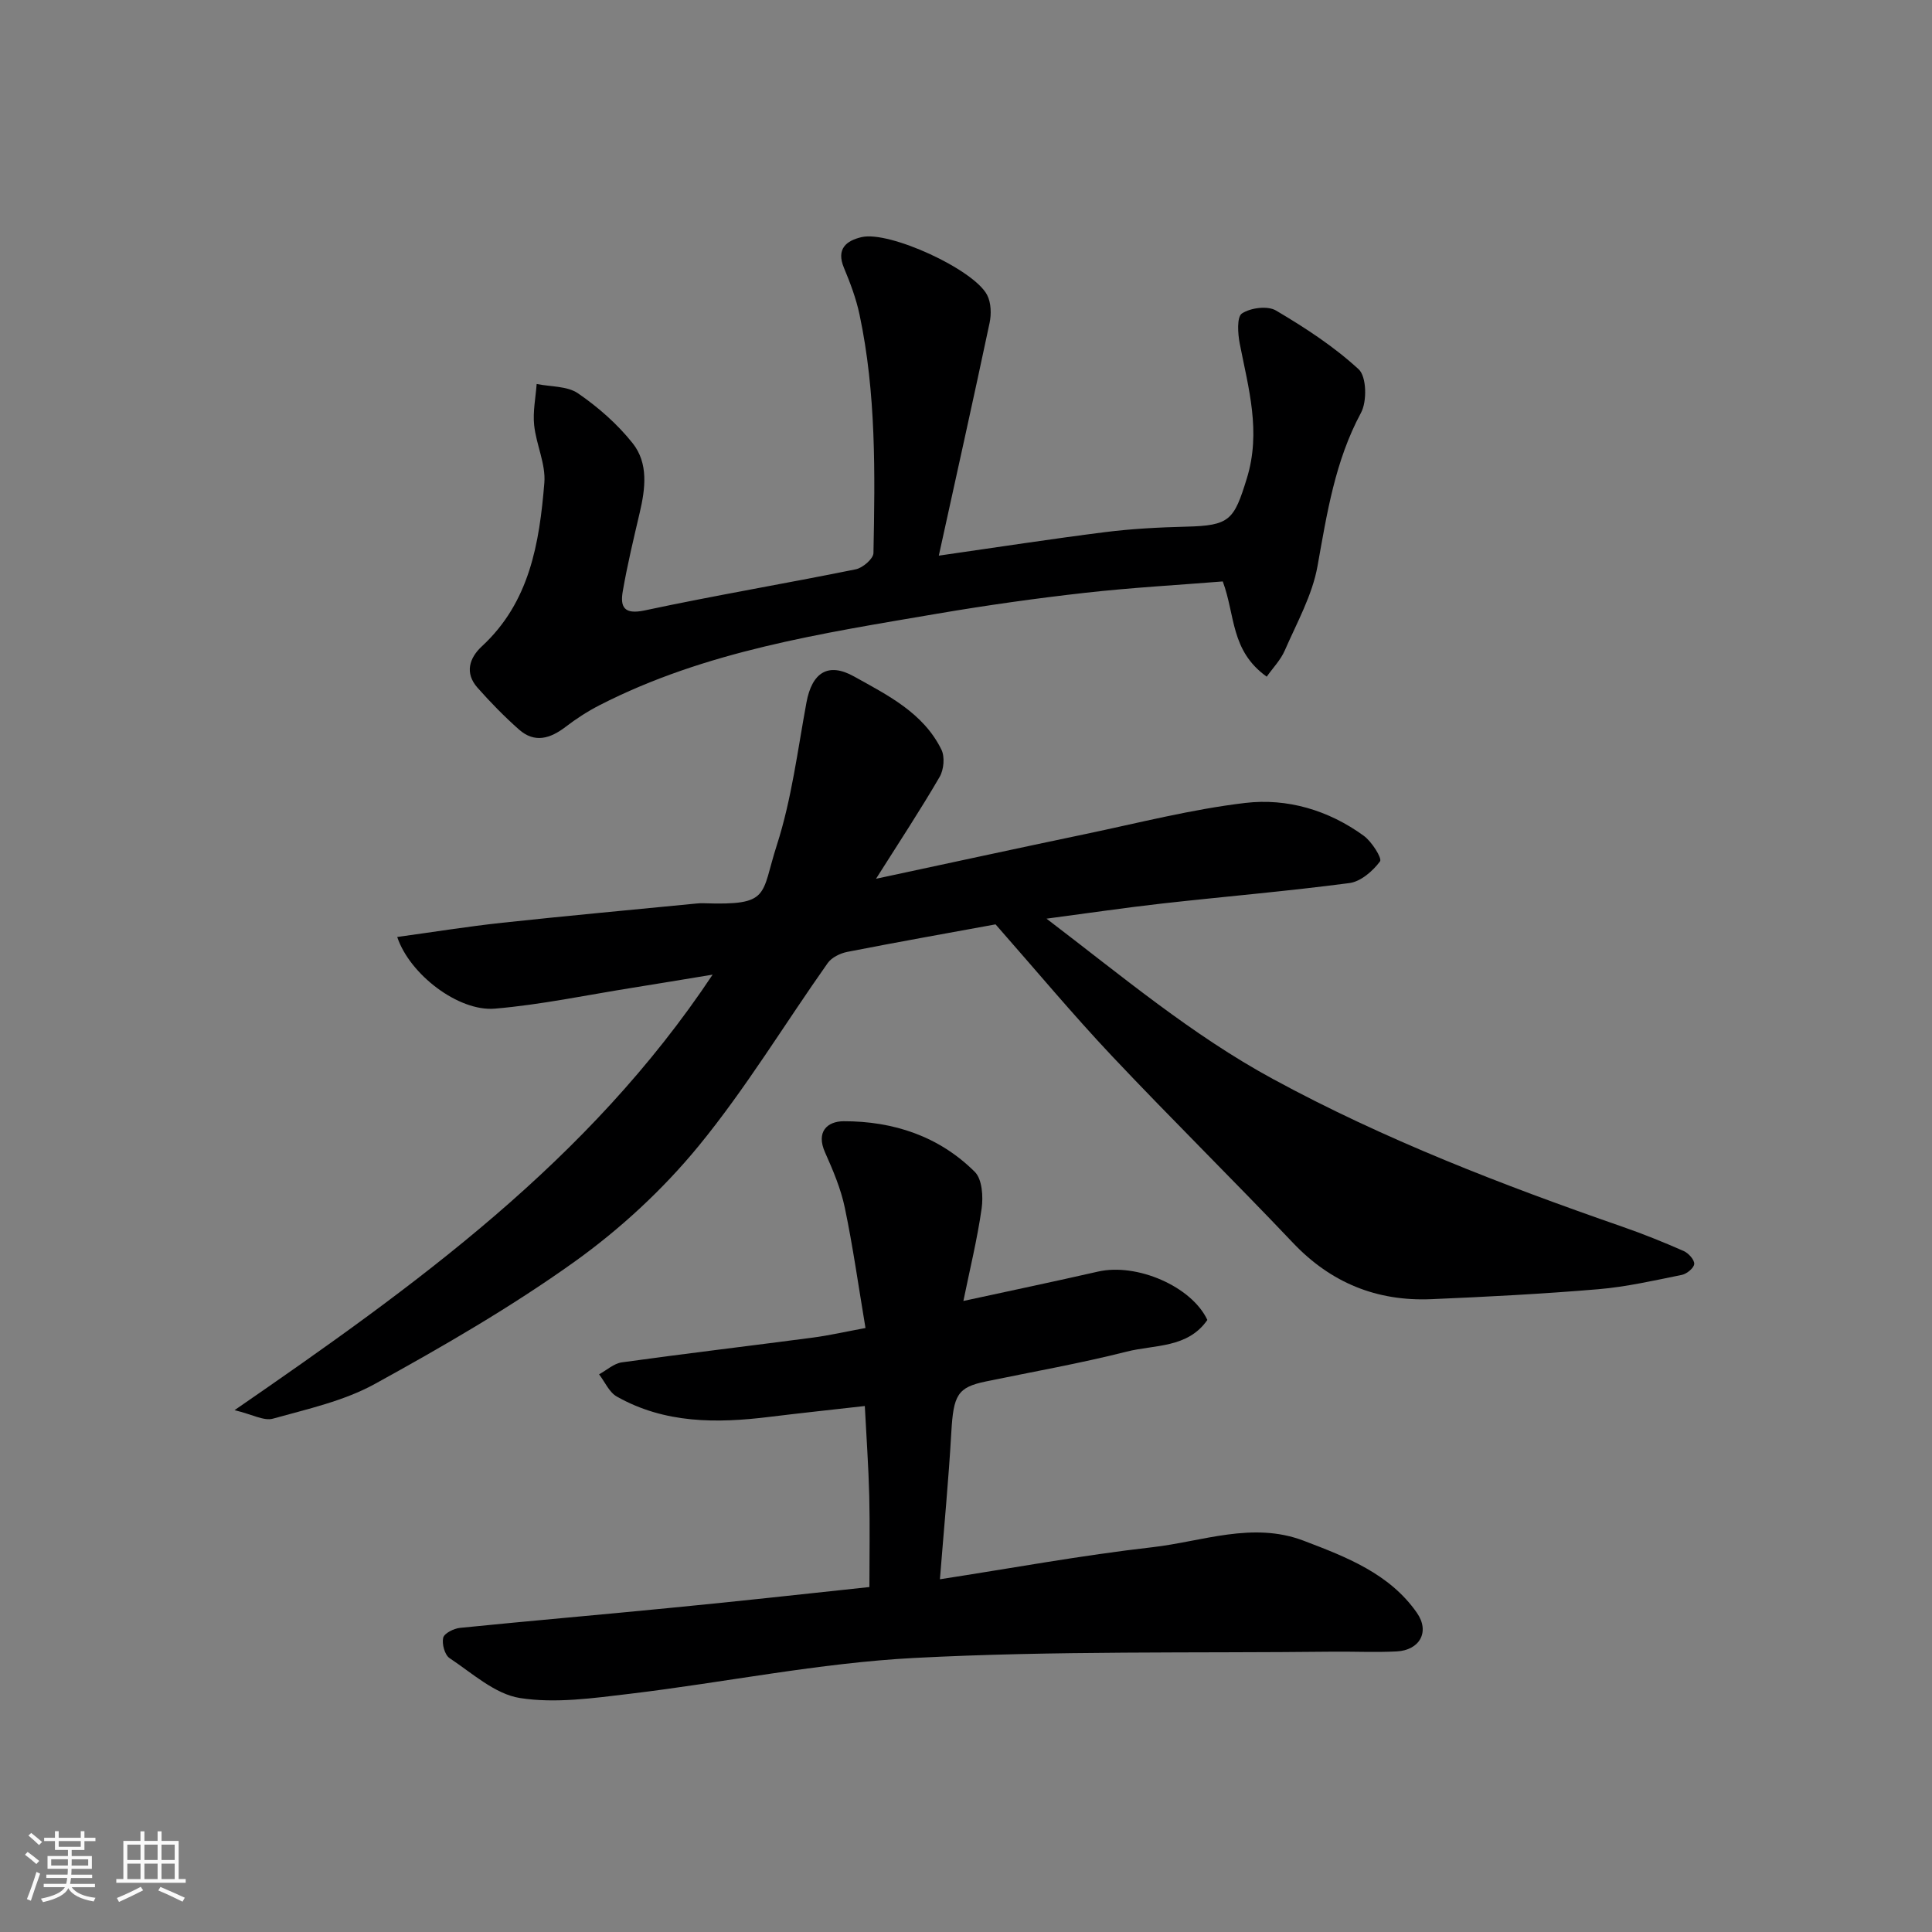
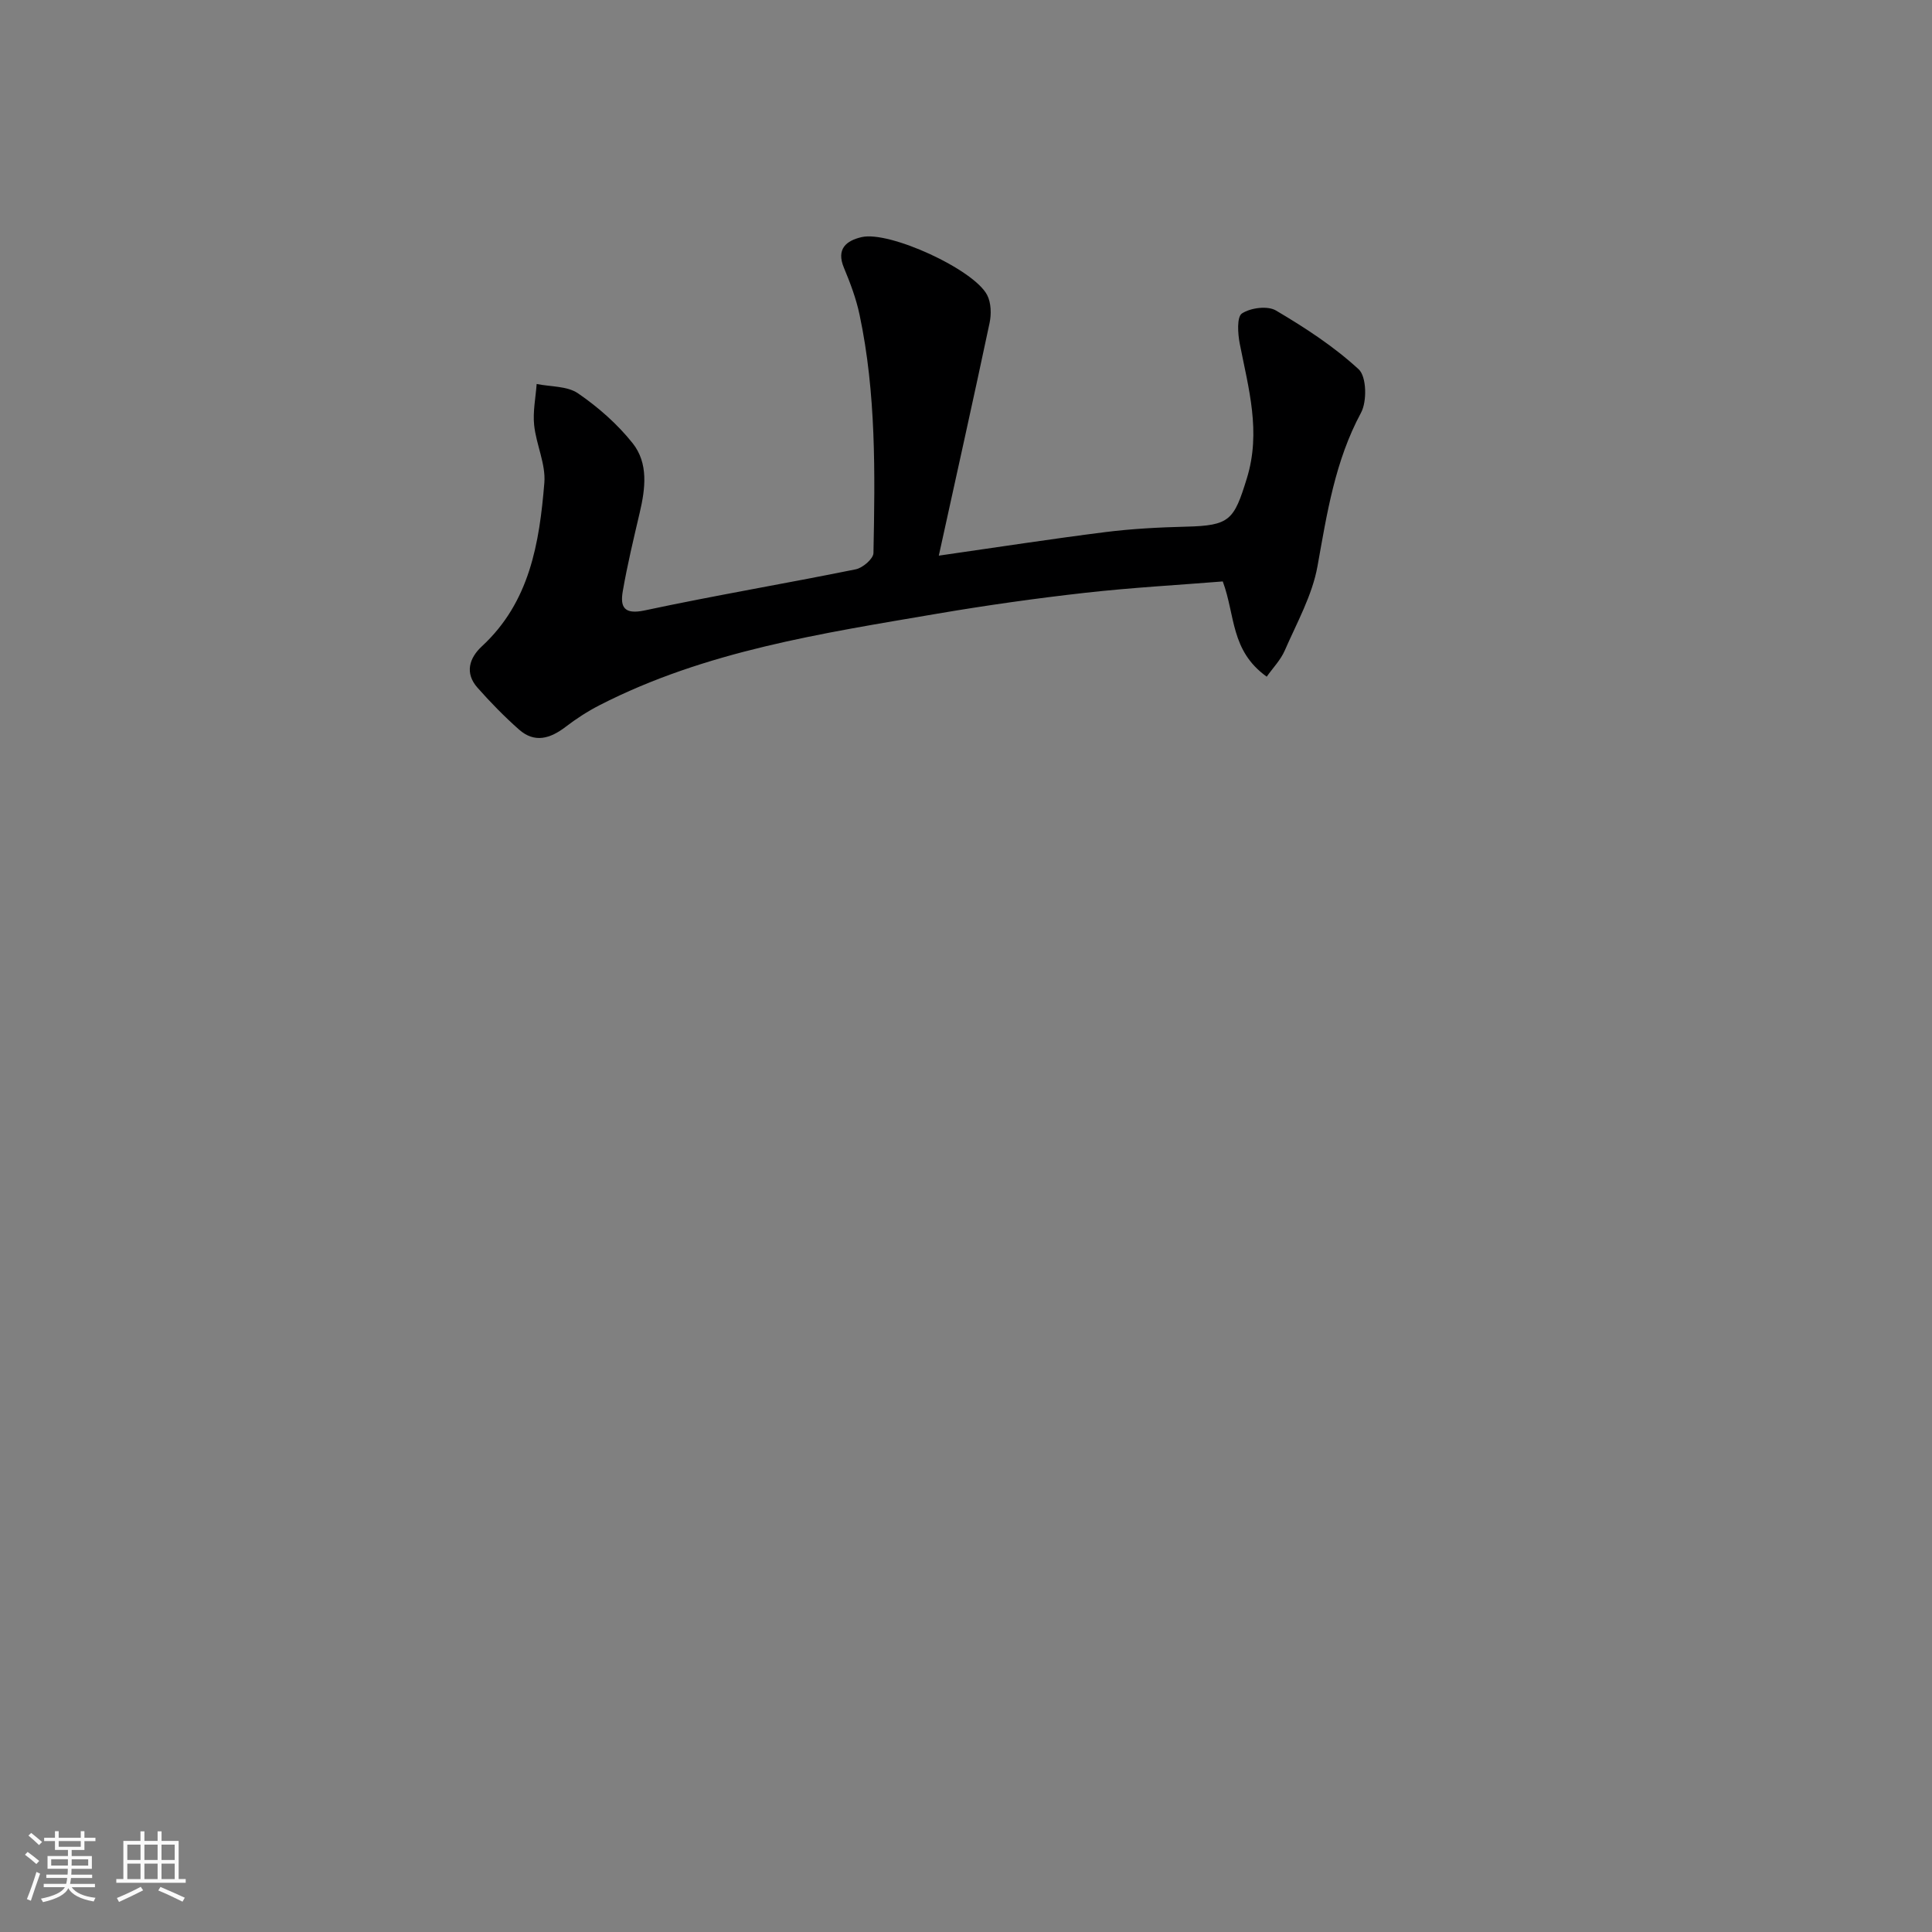
<svg xmlns="http://www.w3.org/2000/svg" enable-background="new 0 0 400 400" viewBox="0 0 400 400">
  <rect x="0" y="0" width="400" height="400" fill="#808080" stroke="none" />
  <path d="m5.17 384 .55-.58c.85.61 1.65 1.24 2.4 1.87l-.59.64c-.83-.73-1.62-1.38-2.36-1.93m1.22 9.53-.82-.34c.71-1.76 1.37-3.64 1.98-5.63.24.13.5.25.76.36-.6 1.67-1.24 3.54-1.92 5.61m-.5-13.5.57-.54c.56.44 1.31 1.06 2.26 1.87l-.64.64c-.68-.66-1.41-1.32-2.19-1.97m3.25.46h2.24v-1.36h.77v1.36h4.57v-1.36h.76v1.36h2.28v.69h-2.28v1.84h-2.64v1.26h4.18v2.64h-4.21c0 .45-.02.86-.05 1.21h4.32v.69h-4.38c-.04.34-.1.75-.19 1.22h5.15v.69h-4.82c.87 1.19 2.51 1.92 4.93 2.19-.17.31-.3.57-.37.76-2.77-.49-4.52-1.41-5.26-2.76-.56 1.26-2.3 2.23-5.24 2.9-.12-.24-.26-.48-.43-.72 2.73-.55 4.38-1.34 4.96-2.38h-4.38v-.69h4.65c.1-.38.17-.79.21-1.22h-4.32v-.69h4.4c.03-.34.05-.75.05-1.21h-4.2v-2.64h4.23v-1.26h-2.69v-1.84h-2.24zm1.46 4.46v1.29h3.45c.01-.4.02-.57.01-.53v-.32-.45h-3.46zm1.55-2.59h4.57v-1.19h-4.57zm6.11 2.59h-3.42v.77c-.01.19-.01.37-.02.53h3.44z" fill="#fafafa" />
  <path d="m32.63 379.16h.82v1.98h3.54v7.89h1.46v.78h-14.37v-.78h1.46v-7.89h3.54v-1.98h.82v1.98h2.73zm-3.49 11.48.5.73c-1.61.82-3.28 1.63-5 2.41-.13-.27-.28-.55-.44-.82 1.75-.72 3.4-1.49 4.94-2.32m-2.78-5.55h2.73v-3.18h-2.73zm0 3.95h2.73v-3.2h-2.73zm3.54-3.95h2.73v-3.18h-2.73zm0 3.95h2.73v-3.2h-2.73zm7.89 4.68c-1.84-.92-3.51-1.7-5.02-2.32l.45-.73c1.89.8 3.57 1.55 5.04 2.23zm-1.62-11.81h-2.73v3.18h2.73zm-2.73 7.13h2.73v-3.2h-2.73z" fill="#fafafa" />
  <g fill="#000001">
-     <path d="m147.54 201.79c-6.11 1-11.32 1.88-16.55 2.71-9.51 1.51-18.98 3.52-28.55 4.33-7.52.63-17.62-7.09-20.2-14.84 7.39-1.01 14.57-2.17 21.8-2.95 13.38-1.44 26.79-2.67 40.19-3.98.5-.05 1-.07 1.5-.05 13.86.46 11.75-1.61 15.1-12.02 3.07-9.53 4.31-19.66 6.14-29.56 1.14-6.16 4.47-8.39 9.86-5.37 6.94 3.87 14.33 7.51 18.08 15.14.74 1.5.5 4.16-.37 5.65-3.99 6.86-8.37 13.5-13.17 21.09 15.09-3.23 29.21-6.3 43.36-9.26 11-2.3 21.95-5.12 33.07-6.44 8.72-1.03 17.26 1.5 24.54 6.79 1.67 1.21 3.85 4.68 3.38 5.31-1.49 2.01-3.99 4.18-6.34 4.49-12.84 1.69-25.77 2.78-38.65 4.22-7.74.87-15.45 2.01-24.06 3.15 15.69 11.95 30.09 24.07 46.85 33.18 23.17 12.59 47.58 21.98 72.38 30.6 4.3 1.49 8.53 3.2 12.69 5.03.99.44 2.23 1.8 2.18 2.67-.04.83-1.53 2.06-2.55 2.27-5.74 1.16-11.5 2.48-17.32 2.97-11.5.97-23.04 1.57-34.57 2.06-11.25.47-20.76-3.36-28.64-11.67-12.35-13.02-25.15-25.61-37.46-38.66-8.11-8.6-15.7-17.71-24.11-27.27-9.65 1.77-20.2 3.64-30.71 5.7-1.46.29-3.22 1.15-4.04 2.31-8.94 12.65-16.99 26.01-26.78 37.94-7.38 8.99-16.24 17.17-25.7 23.94-13.1 9.36-27.15 17.48-41.28 25.26-6.43 3.54-13.95 5.19-21.11 7.19-1.85.52-4.23-.87-7.94-1.76 37.57-25.9 73.31-51.57 98.98-90.17z" />
-     <path d="m180 328.58c0-6.28.12-12.57-.03-18.85-.15-6.08-.59-12.15-.92-18.63-6.88.78-13.32 1.46-19.74 2.25-10.92 1.35-21.69 1.4-31.61-4.21-1.58-.89-2.46-3.03-3.67-4.6 1.57-.85 3.06-2.25 4.72-2.48 13.13-1.82 26.3-3.38 39.44-5.11 3.51-.46 6.98-1.26 11-2-1.45-8.63-2.59-16.82-4.28-24.9-.82-3.93-2.44-7.75-4.09-11.45-1.92-4.28.46-6.45 3.86-6.46 10.29-.02 19.75 3.11 27.15 10.49 1.52 1.52 1.75 5.1 1.41 7.56-.91 6.41-2.47 12.72-3.78 19.16 9.82-2.13 18.87-4.03 27.87-6.08 8.03-1.83 19.37 3.05 22.64 10.01-4.07 5.88-10.94 5.1-16.71 6.56-9.62 2.44-19.43 4.16-29.16 6.18-5.85 1.21-6.7 2.79-7.14 10.52-.57 9.98-1.53 19.94-2.36 30.43 14.75-2.27 29.3-4.96 43.96-6.63 10.37-1.18 20.77-5.38 31.35-1.35 8.81 3.36 17.77 6.79 23.44 14.92 2.75 3.94.57 7.76-4.2 8-4.35.22-8.71.01-13.07.05-28.93.32-57.9-.21-86.77 1.3-19.71 1.03-39.25 5.07-58.9 7.42-7.55.9-15.39 2.03-22.75.88-5.18-.81-9.89-5.15-14.58-8.26-1.01-.67-1.62-2.95-1.32-4.23.23-.93 2.21-1.91 3.5-2.04 14.38-1.45 28.78-2.68 43.16-4.1 13.69-1.31 27.37-2.84 41.58-4.35z" />
    <path d="m194.37 115.04c12.22-1.75 23.31-3.47 34.43-4.87 5.56-.7 11.18-.99 16.78-1.13 9.06-.22 9.9-1.36 12.56-9.98 2.99-9.67.35-18.65-1.46-27.89-.41-2.08-.63-5.56.45-6.27 1.79-1.18 5.31-1.64 7.05-.61 6.03 3.56 12 7.45 17.12 12.17 1.64 1.51 1.75 6.65.48 9-5.38 10-7.04 20.8-9 31.73-1.08 6.04-4.27 11.72-6.77 17.46-.87 2.01-2.51 3.68-3.75 5.45-7.52-5.4-6.47-12.65-9.1-19.72-9.15.74-18.84 1.27-28.46 2.35-10.24 1.15-20.45 2.59-30.61 4.32-23.93 4.09-48.01 7.7-69.99 18.97-2.45 1.26-4.81 2.79-7 4.47-3.18 2.43-6.41 3.42-9.65.55-3.04-2.69-5.9-5.62-8.59-8.66-2.68-3.03-1.71-6.14.91-8.57 9.92-9.16 11.91-21.41 12.93-33.84.32-3.89-1.69-7.92-2.11-11.95-.29-2.79.31-5.68.52-8.52 2.89.59 6.33.4 8.57 1.94 4.18 2.87 8.15 6.36 11.3 10.32 3.3 4.15 2.64 9.4 1.46 14.41-1.26 5.39-2.56 10.78-3.5 16.23-.57 3.28.26 4.89 4.54 3.98 14.51-3.1 29.15-5.56 43.69-8.51 1.45-.29 3.65-2.18 3.67-3.37.33-16.52.57-33.06-2.88-49.35-.7-3.32-1.92-6.56-3.23-9.7-1.65-3.94.51-5.63 3.67-6.36 5.74-1.33 23.25 6.69 25.98 12 .83 1.6.89 3.95.5 5.78-3.34 15.77-6.85 31.48-10.51 48.17z" />
  </g>
</svg>